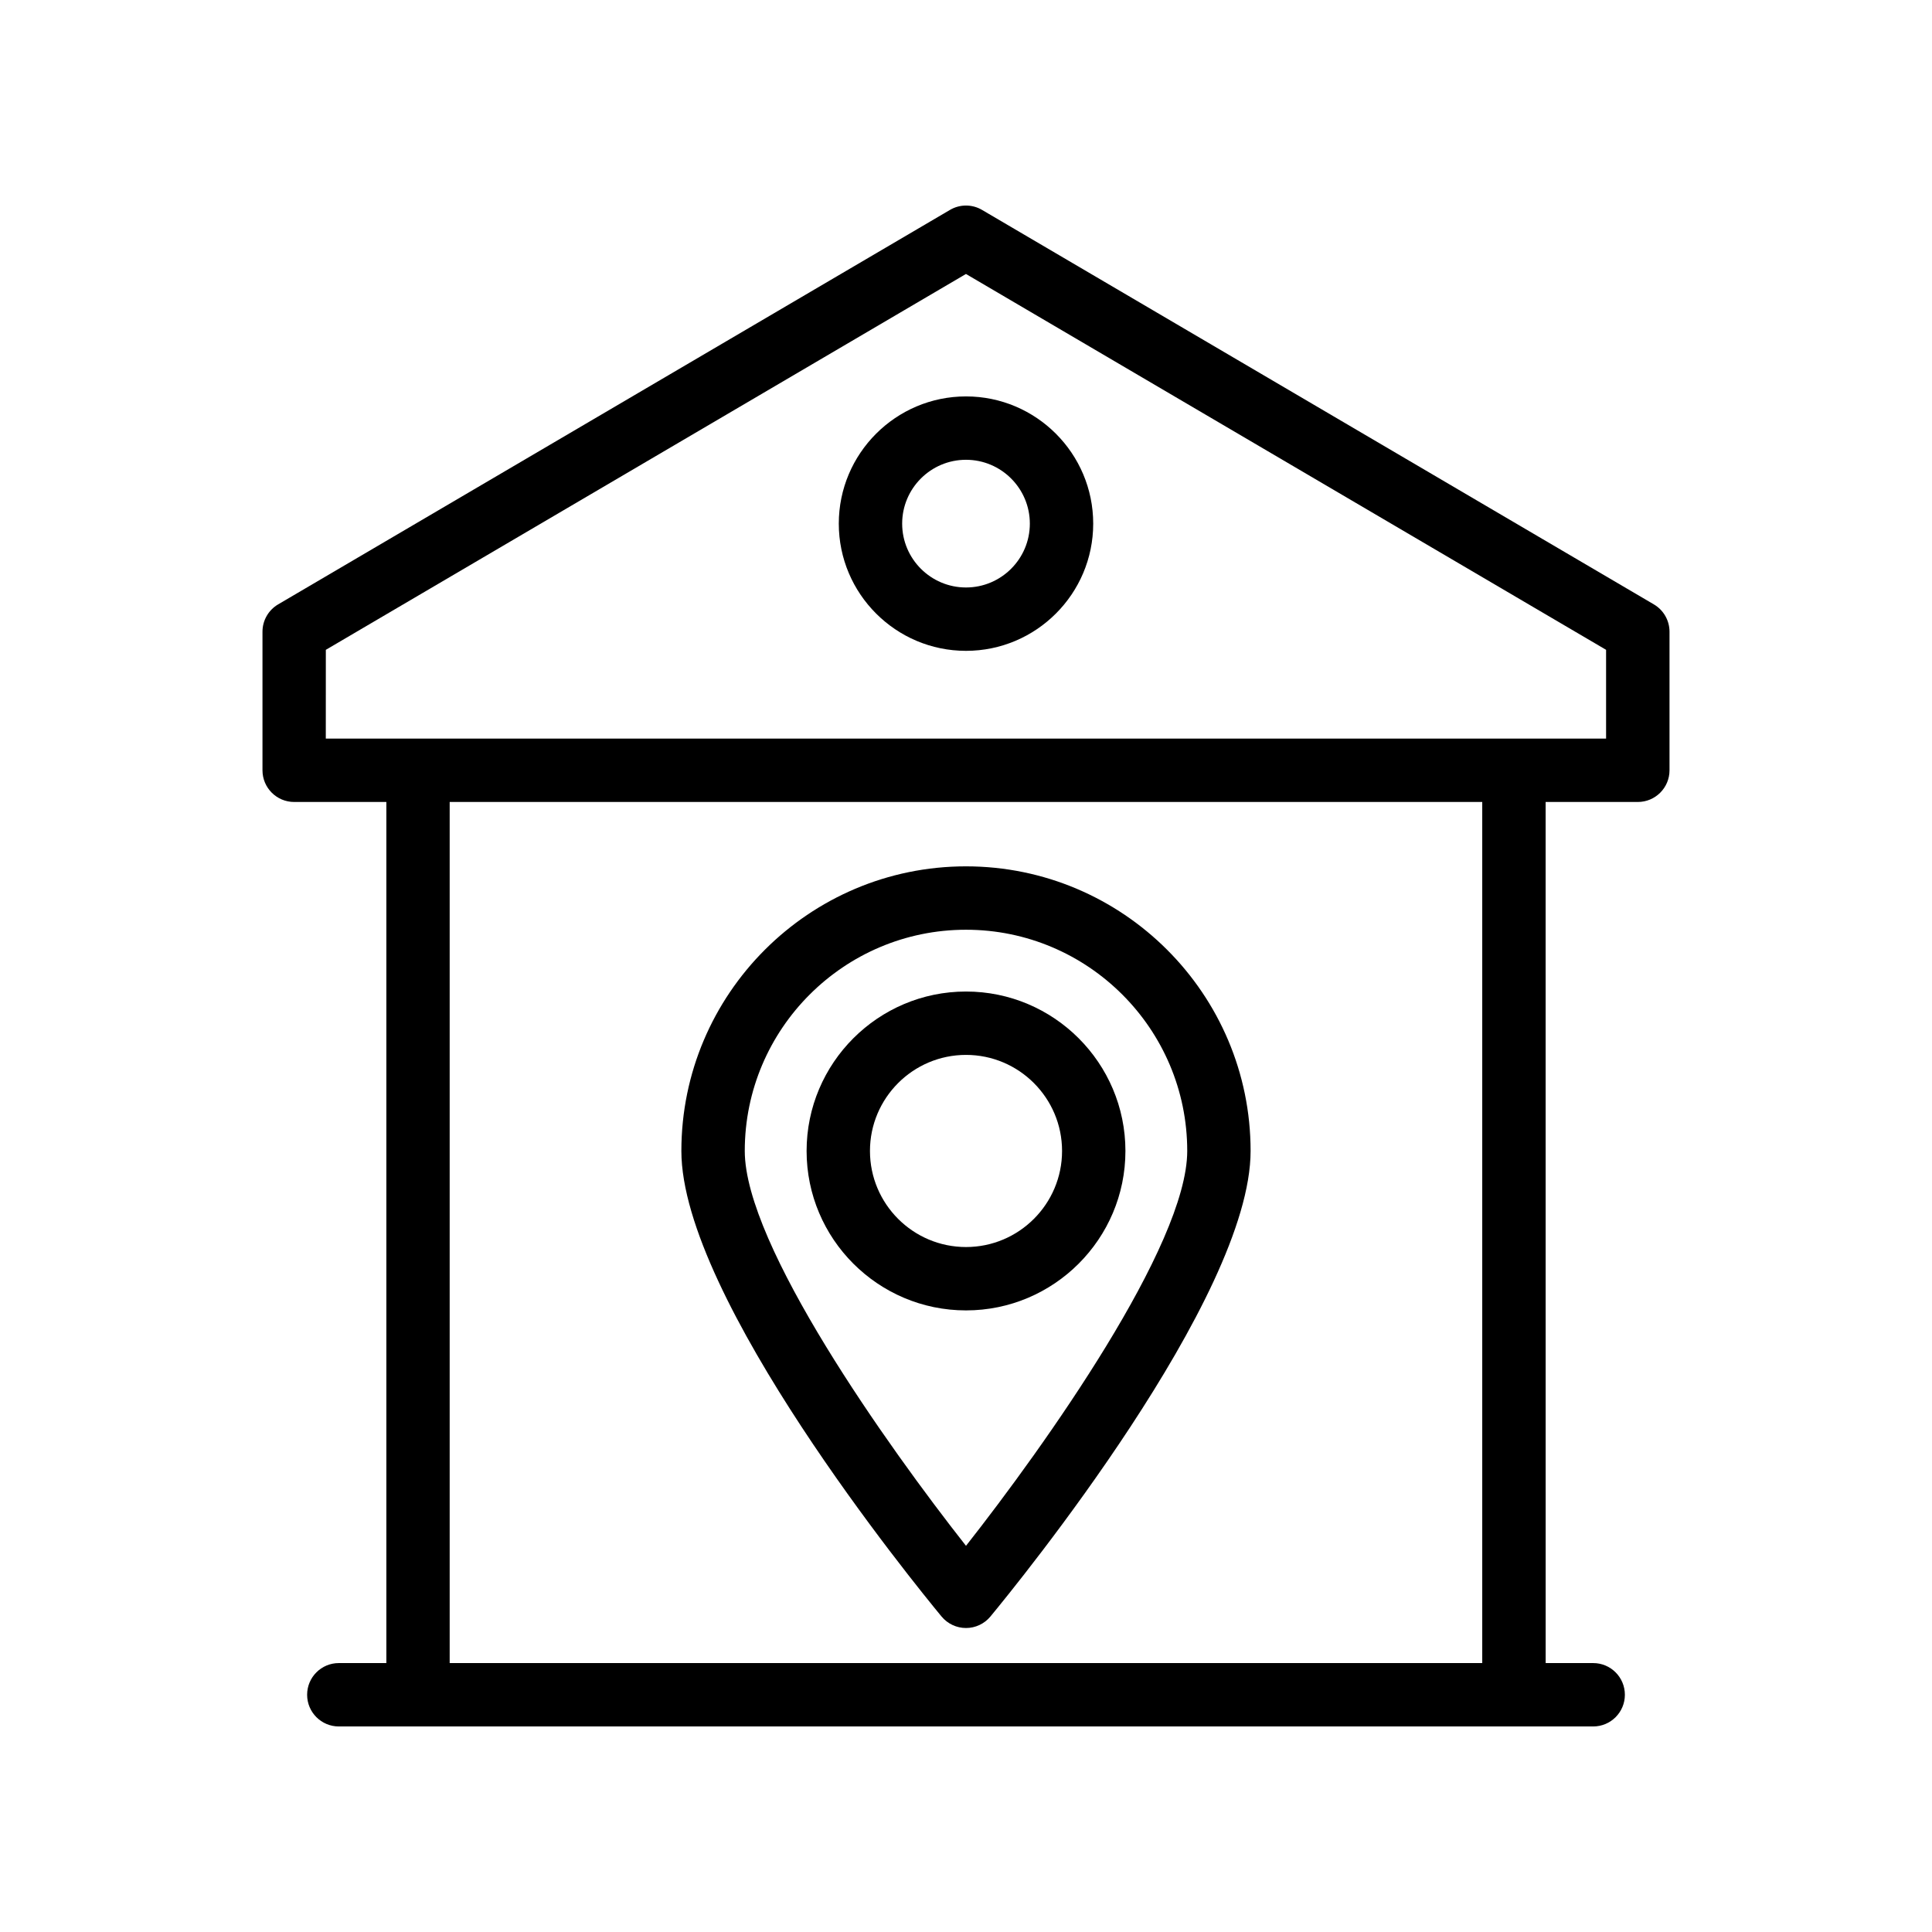
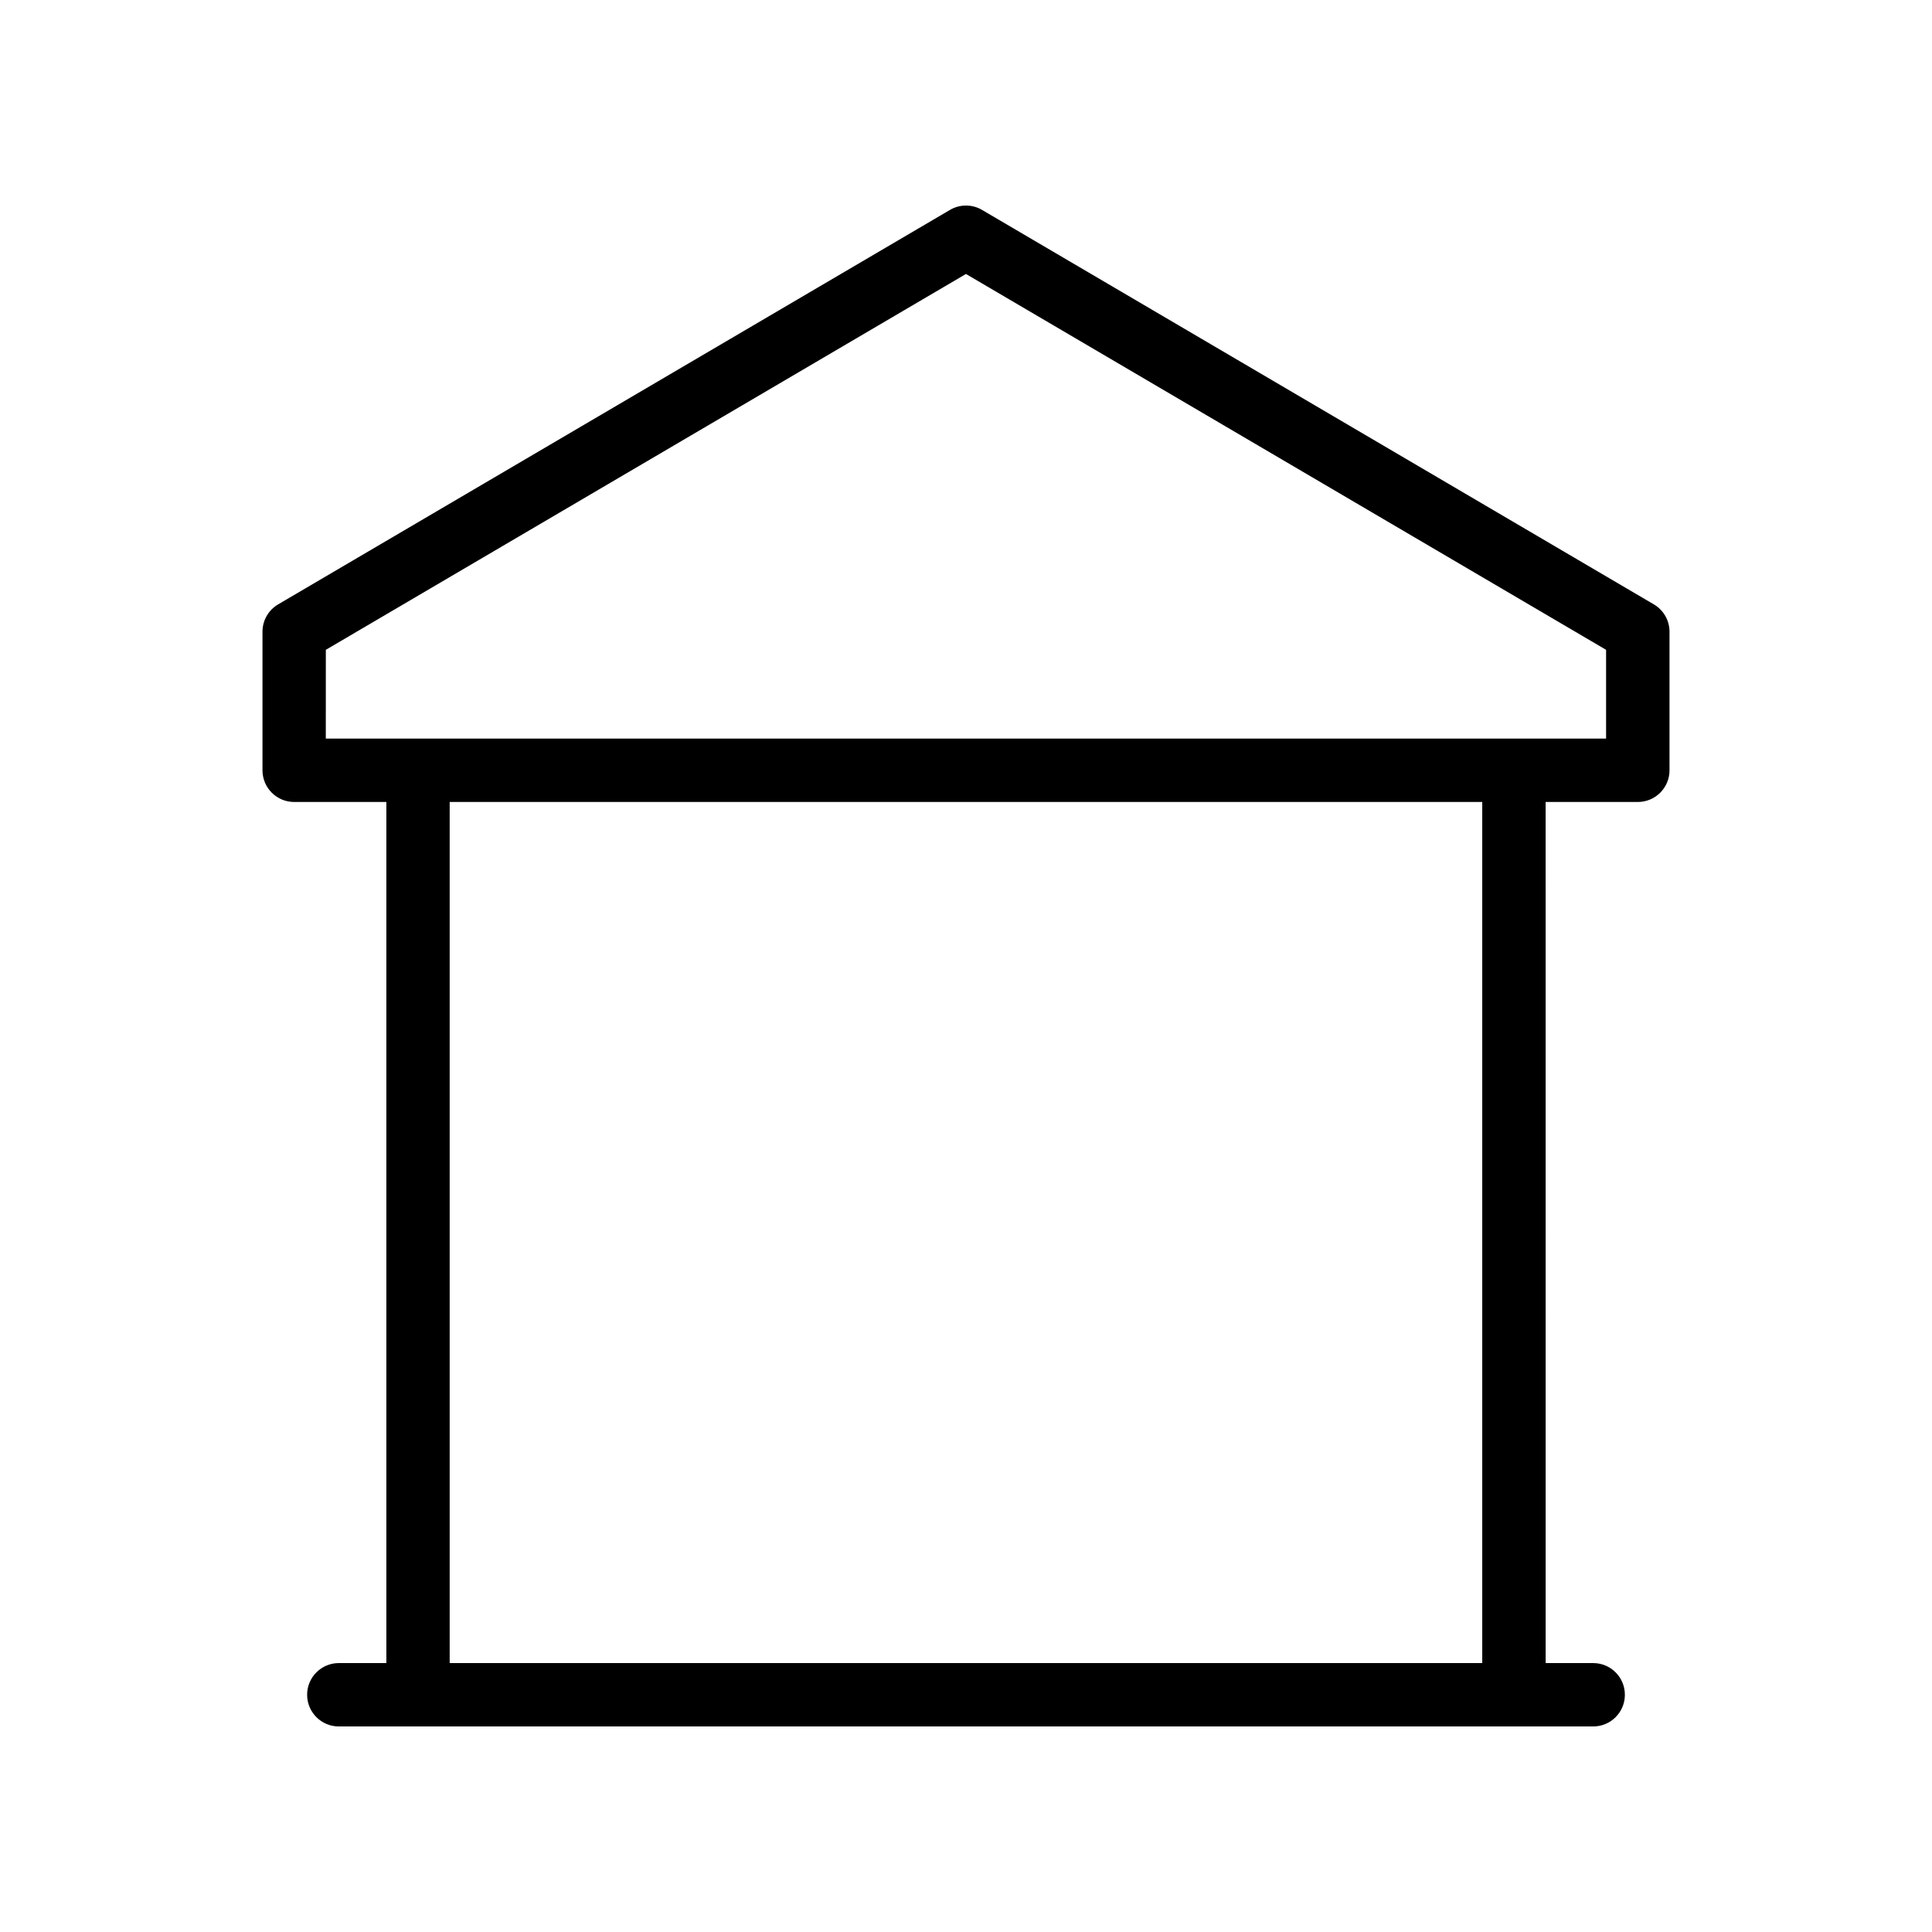
<svg xmlns="http://www.w3.org/2000/svg" fill="#000000" width="800px" height="800px" version="1.1" viewBox="144 144 512 512">
  <g>
    <path d="m213.56 311.41v36.723c0 4.637 3.758 8.398 8.398 8.398h24.43v228.2h-12.598c-4.637 0-8.398 3.754-8.398 8.398 0 4.641 3.758 8.398 8.398 8.398h332.42c4.641 0 8.398-3.754 8.398-8.398 0-4.641-3.754-8.398-8.398-8.398h-12.594l-0.008-228.2h24.43c4.641 0 8.398-3.758 8.398-8.398v-36.723c0-2.977-1.574-5.731-4.148-7.242l-178.04-104.54c-2.625-1.543-5.871-1.543-8.496 0l-178.05 104.54c-2.566 1.508-4.144 4.262-4.144 7.238zm323.25 273.32h-273.64v-228.2h273.64zm-306.46-268.52 169.64-99.605 169.64 99.605v23.523h-339.29z" />
-     <path d="m400 316.48c18.59 0 33.711-15.121 33.711-33.711-0.004-18.59-15.121-33.715-33.711-33.715s-33.711 15.125-33.711 33.715c0 18.59 15.121 33.711 33.711 33.711zm0-50.633c9.332 0 16.918 7.59 16.918 16.922 0 9.328-7.586 16.918-16.918 16.918s-16.918-7.59-16.918-16.918c0-9.332 7.586-16.922 16.918-16.922z" />
-     <path d="m442.25 449.02c0-23.301-18.949-42.254-42.246-42.254s-42.246 18.953-42.246 42.254c0 23.297 18.949 42.25 42.246 42.25 23.293 0 42.246-18.953 42.246-42.25zm-67.699 0c0-14.039 11.414-25.461 25.453-25.461s25.453 11.422 25.453 25.461-11.418 25.457-25.453 25.457c-14.039 0-25.453-11.418-25.453-25.457z" />
-     <path d="m400 575.44c2.5 0 4.871-1.113 6.469-3.043 7.059-8.535 68.953-84.469 68.953-123.38 0-41.59-33.832-75.426-75.426-75.426-41.59 0-75.426 33.832-75.426 75.426 0 38.914 61.895 114.84 68.953 123.38 1.605 1.926 3.973 3.043 6.477 3.043zm0-185.05c32.332 0 58.629 26.301 58.629 58.629 0 24.977-37.762 78.125-58.629 104.64-20.867-26.512-58.629-79.66-58.629-104.64-0.004-32.328 26.293-58.629 58.629-58.629z" />
  </g>
</svg>